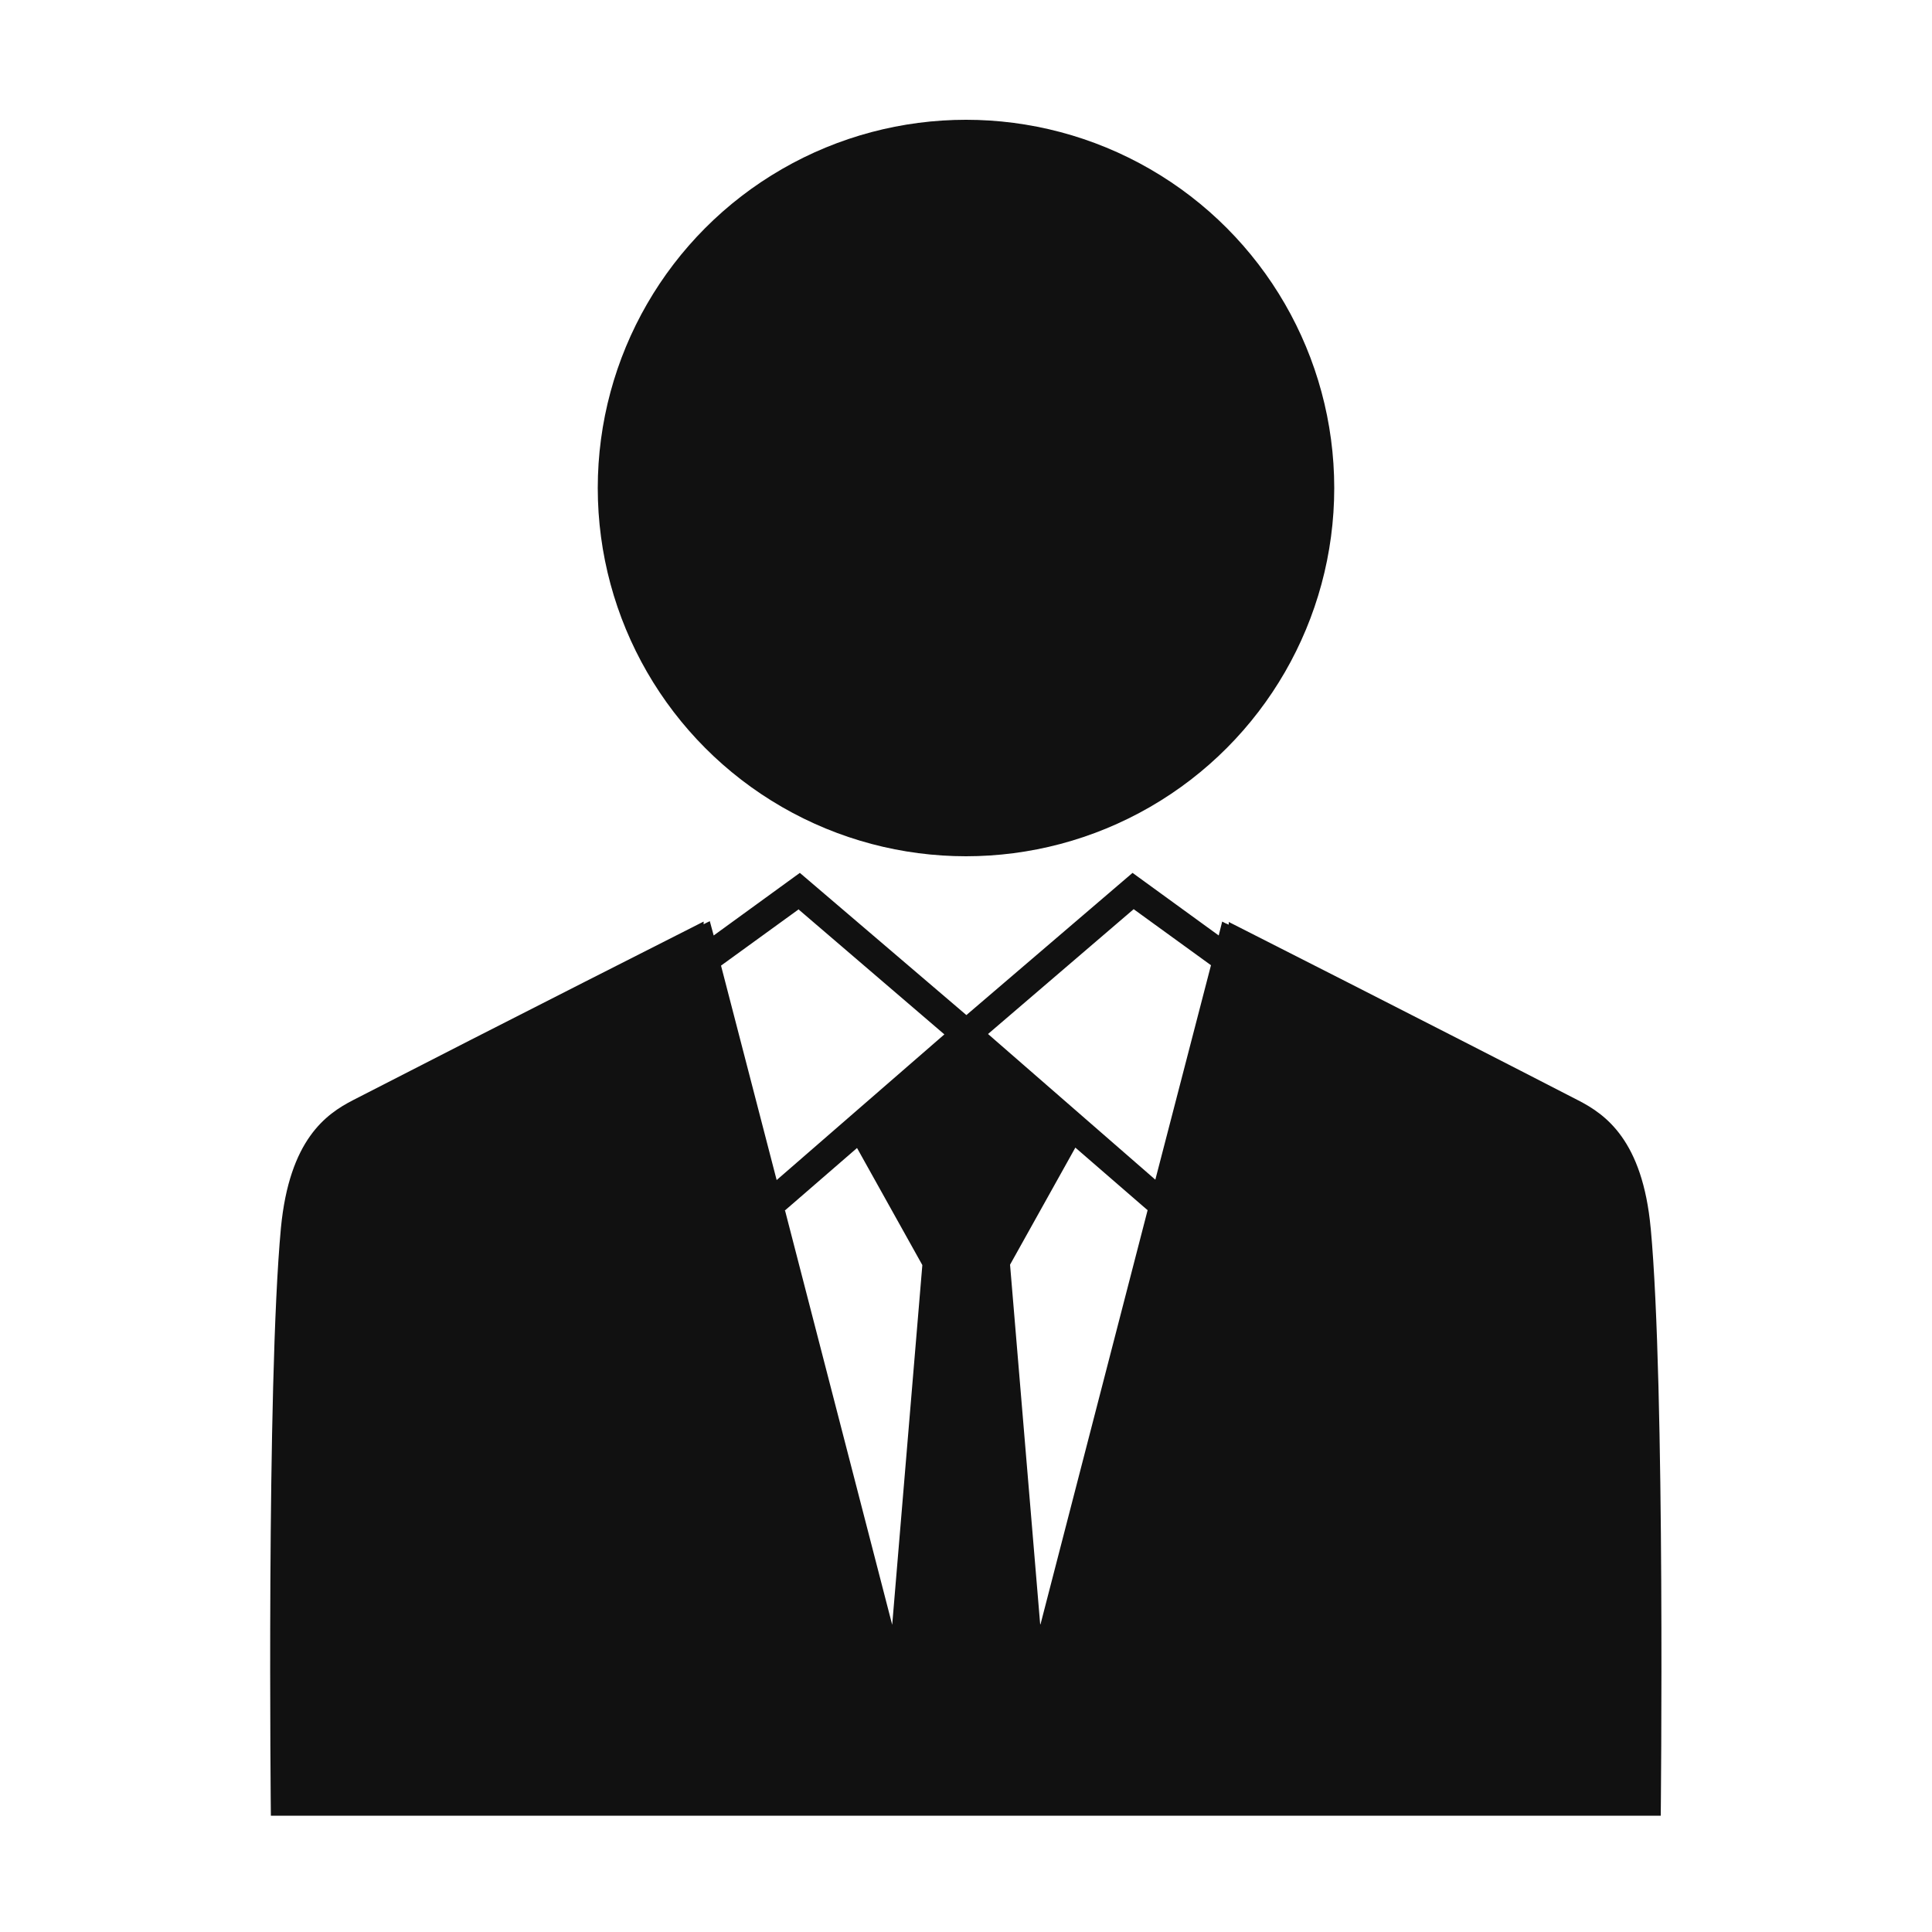
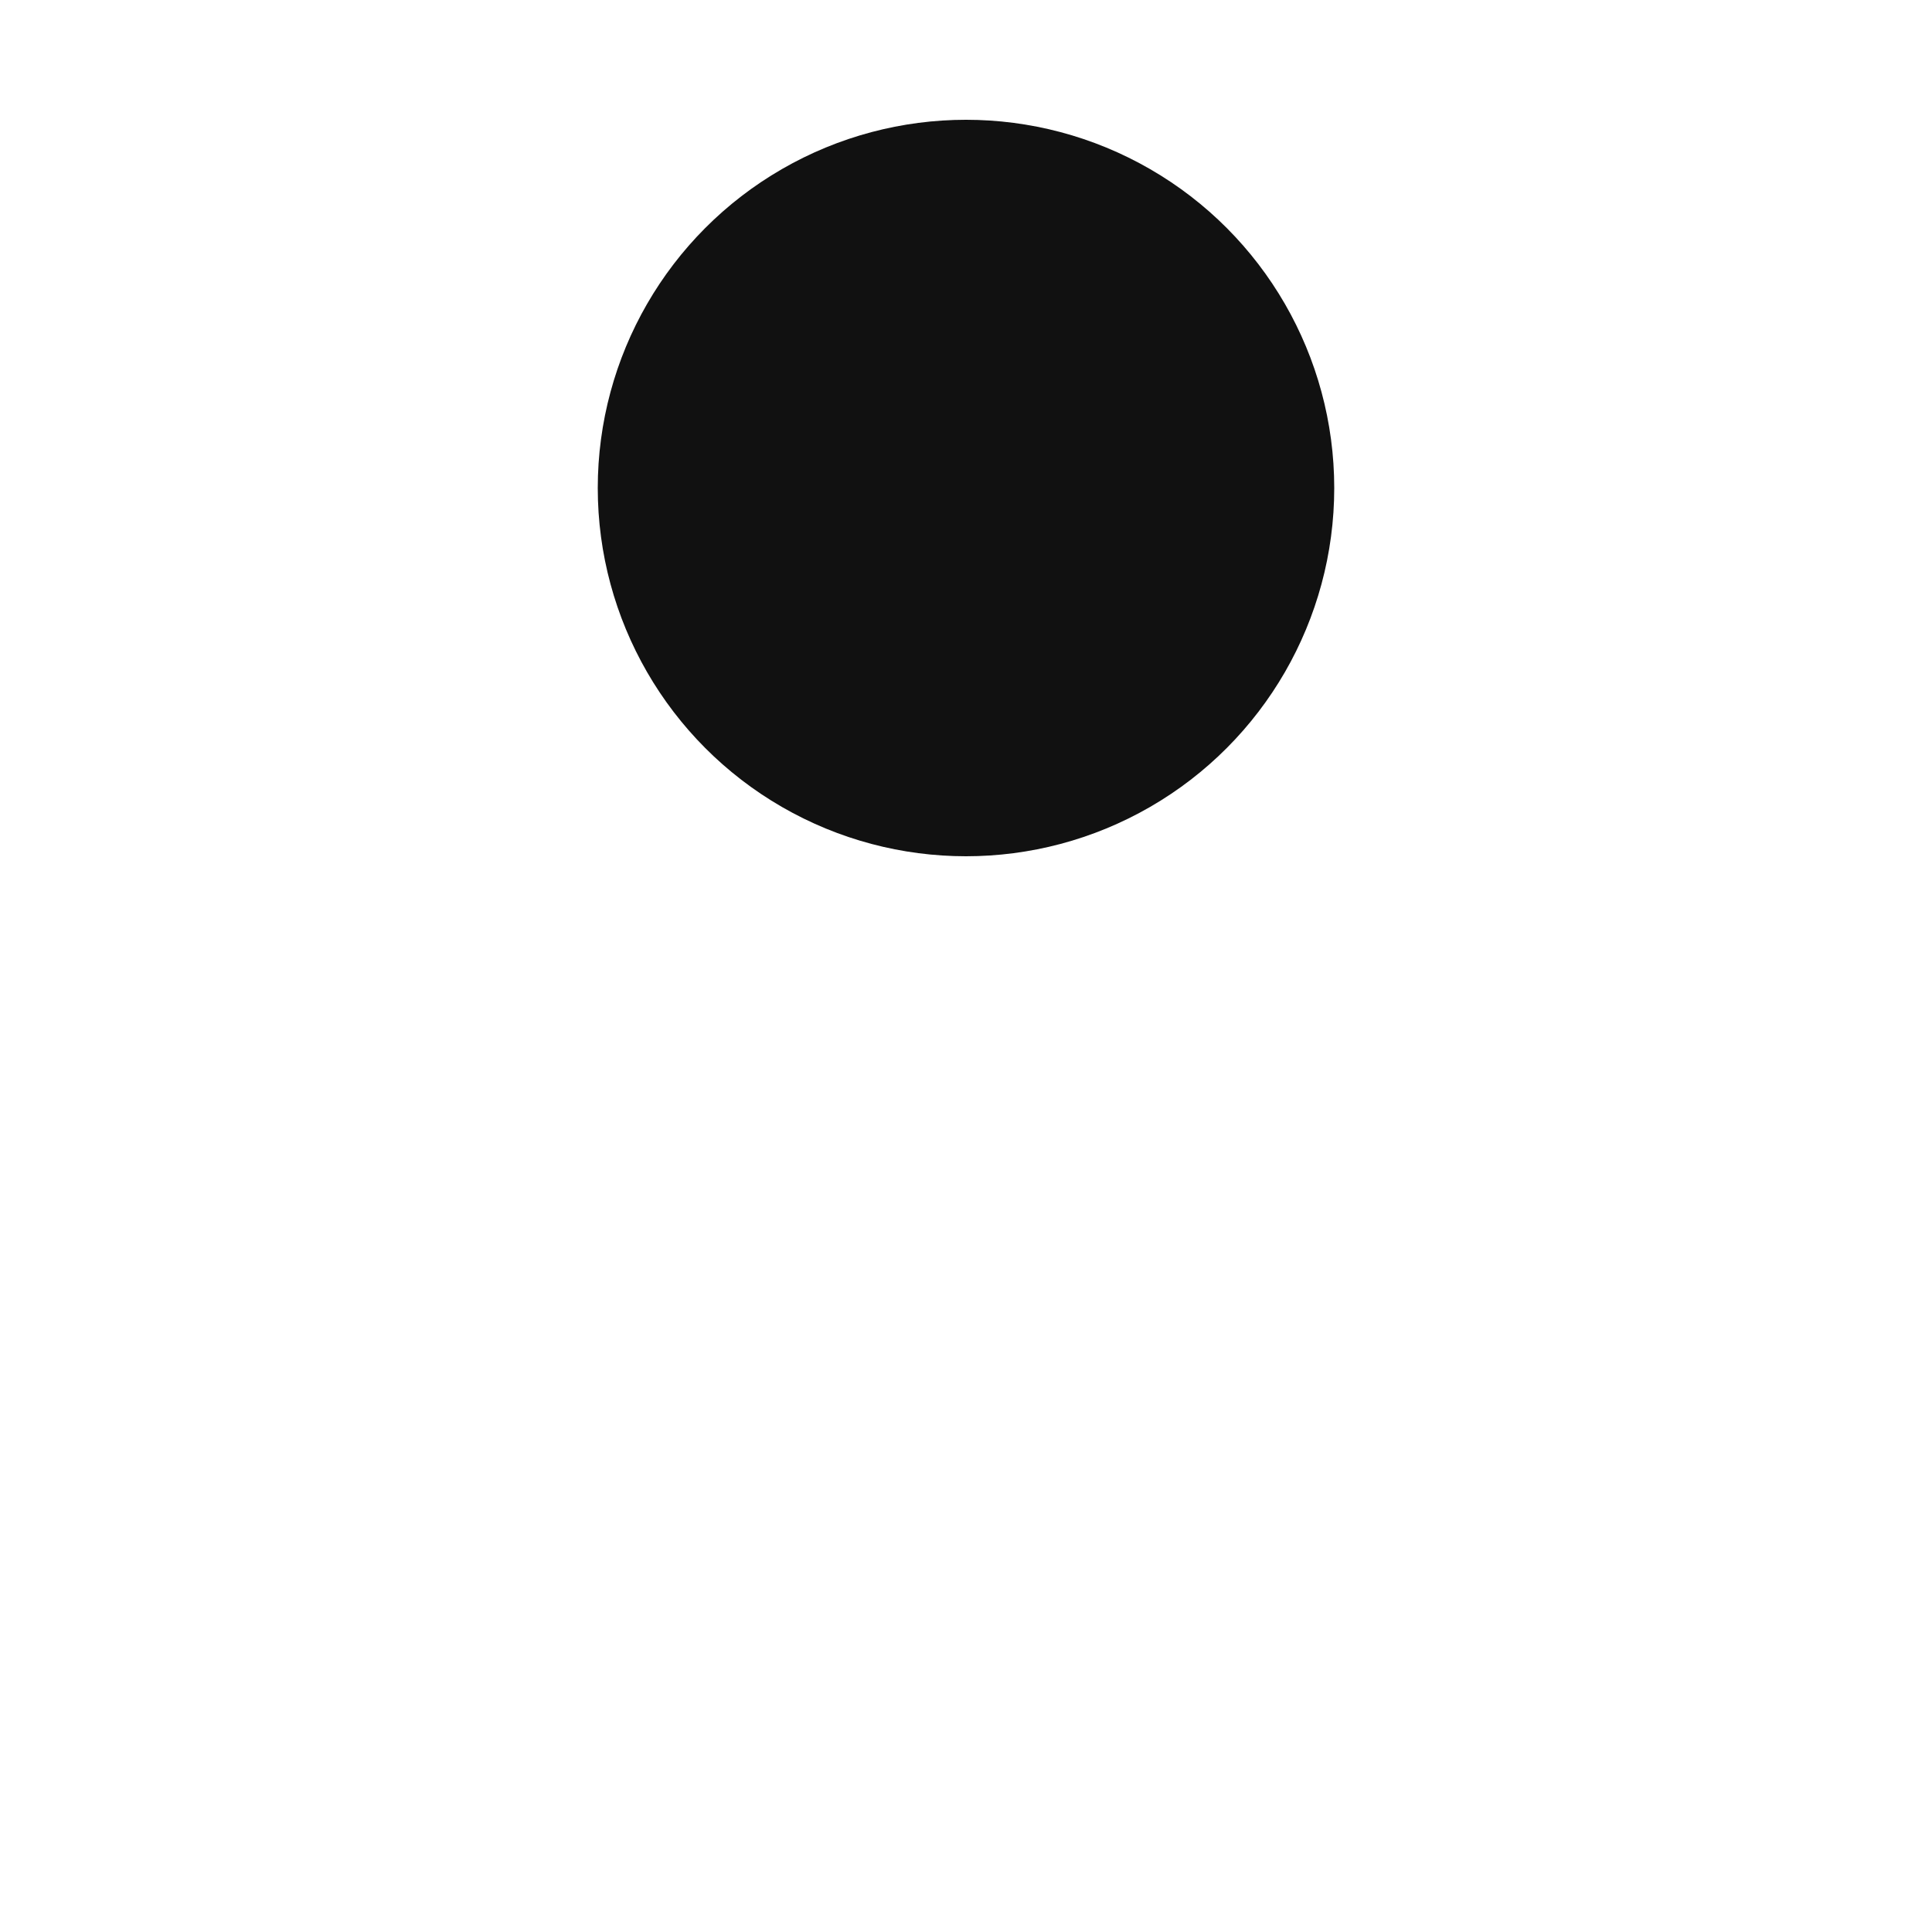
<svg xmlns="http://www.w3.org/2000/svg" id="b" width="50" height="50" viewBox="0 0 50 50">
  <g id="c">
    <g>
      <rect width="50" height="50" style="fill:#fff; opacity:0;" />
      <g>
        <circle cx="25" cy="12.63" r="9.53" style="fill:#111;" />
-         <path d="M42.72,31.79c-.21-2.28-1.17-2.95-1.87-3.31-3.84-1.98-9.05-4.62-9.05-4.62v.07c-.07-.03-.12-.05-.17-.08l-.09,.36-2.23-1.62-4.3,3.68-4.31-3.68-2.23,1.62-.1-.37c-.05,.02-.1,.05-.16,.08v-.07s-5.22,2.64-9.07,4.62c-.7,.36-1.65,1.02-1.87,3.31-.38,4.08-.26,15.21-.26,15.21H42.98s.12-11.12-.26-15.21Zm-13.38-8.26l2,1.45-1.44,5.55-4.33-3.77,3.78-3.24Zm-8.68,0l3.78,3.24-4.34,3.77-1.44-5.55,2-1.45Zm-.35,7.8l1.87-1.62,1.69,3.03-.78,9.31-2.77-10.71Zm6.61,10.71l-.78-9.31,1.69-3.03,1.87,1.62-2.77,10.71Z" style="fill:#111;" />
      </g>
    </g>
  </g>
</svg>